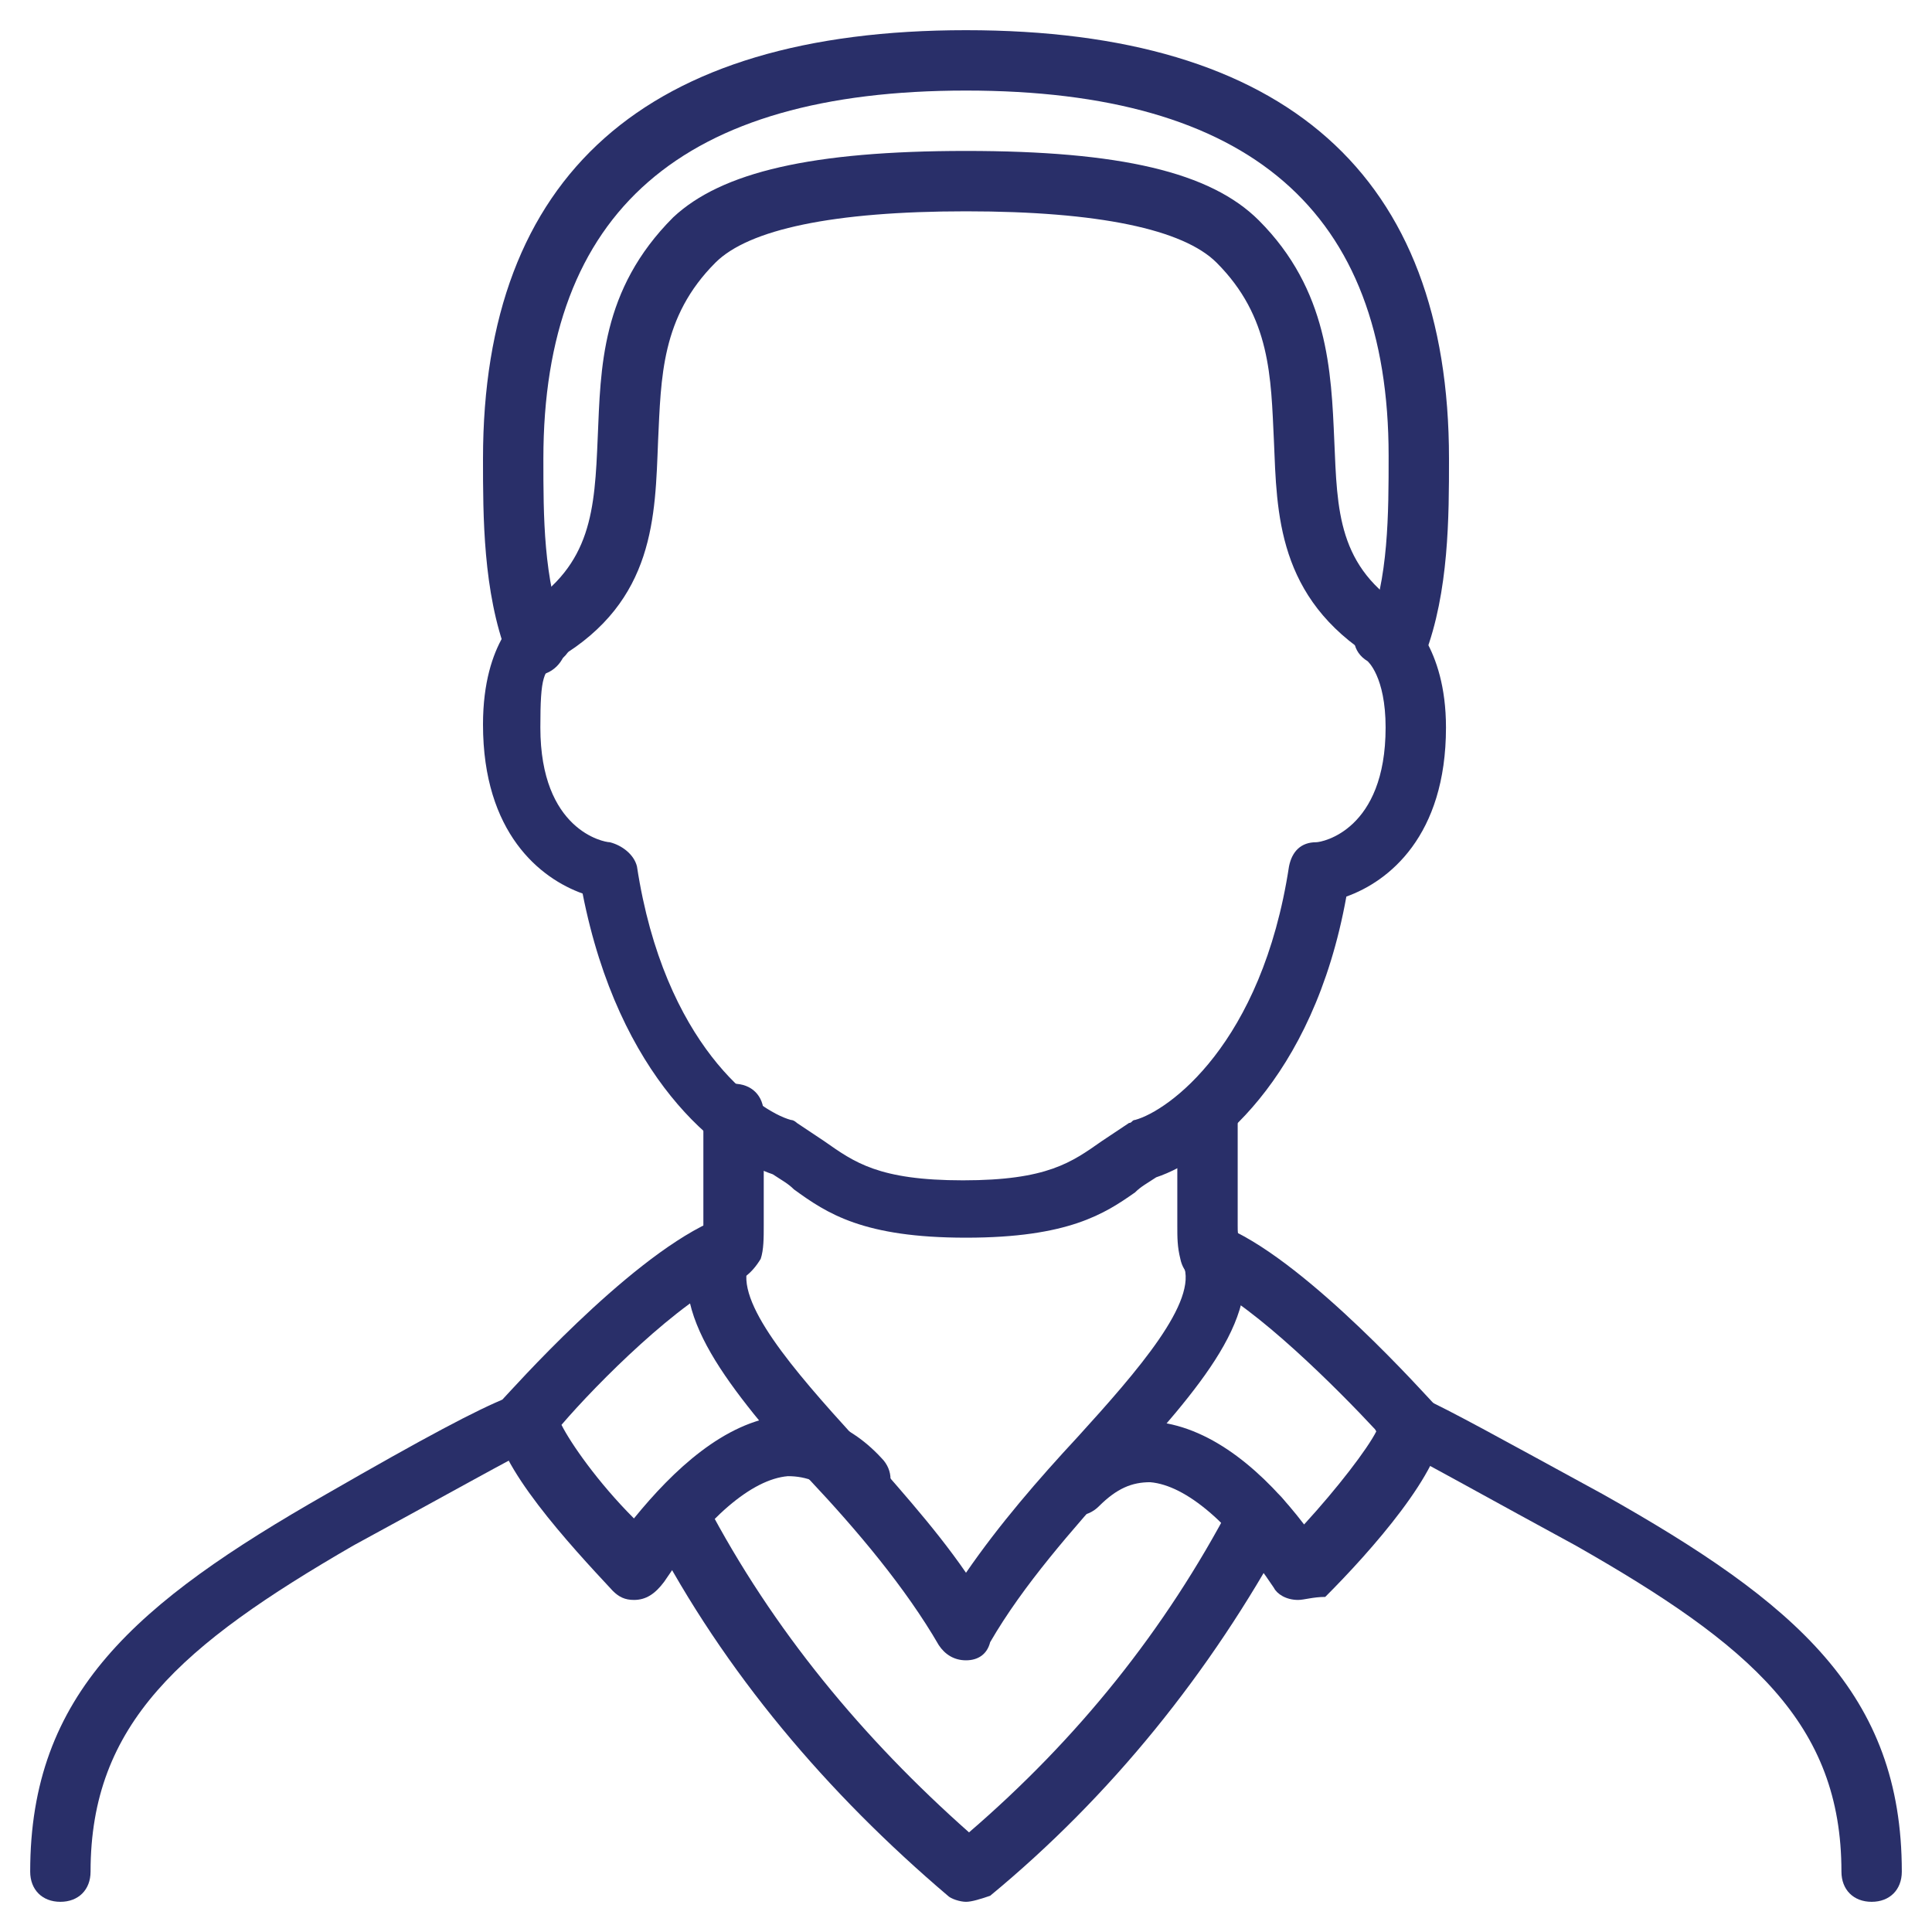
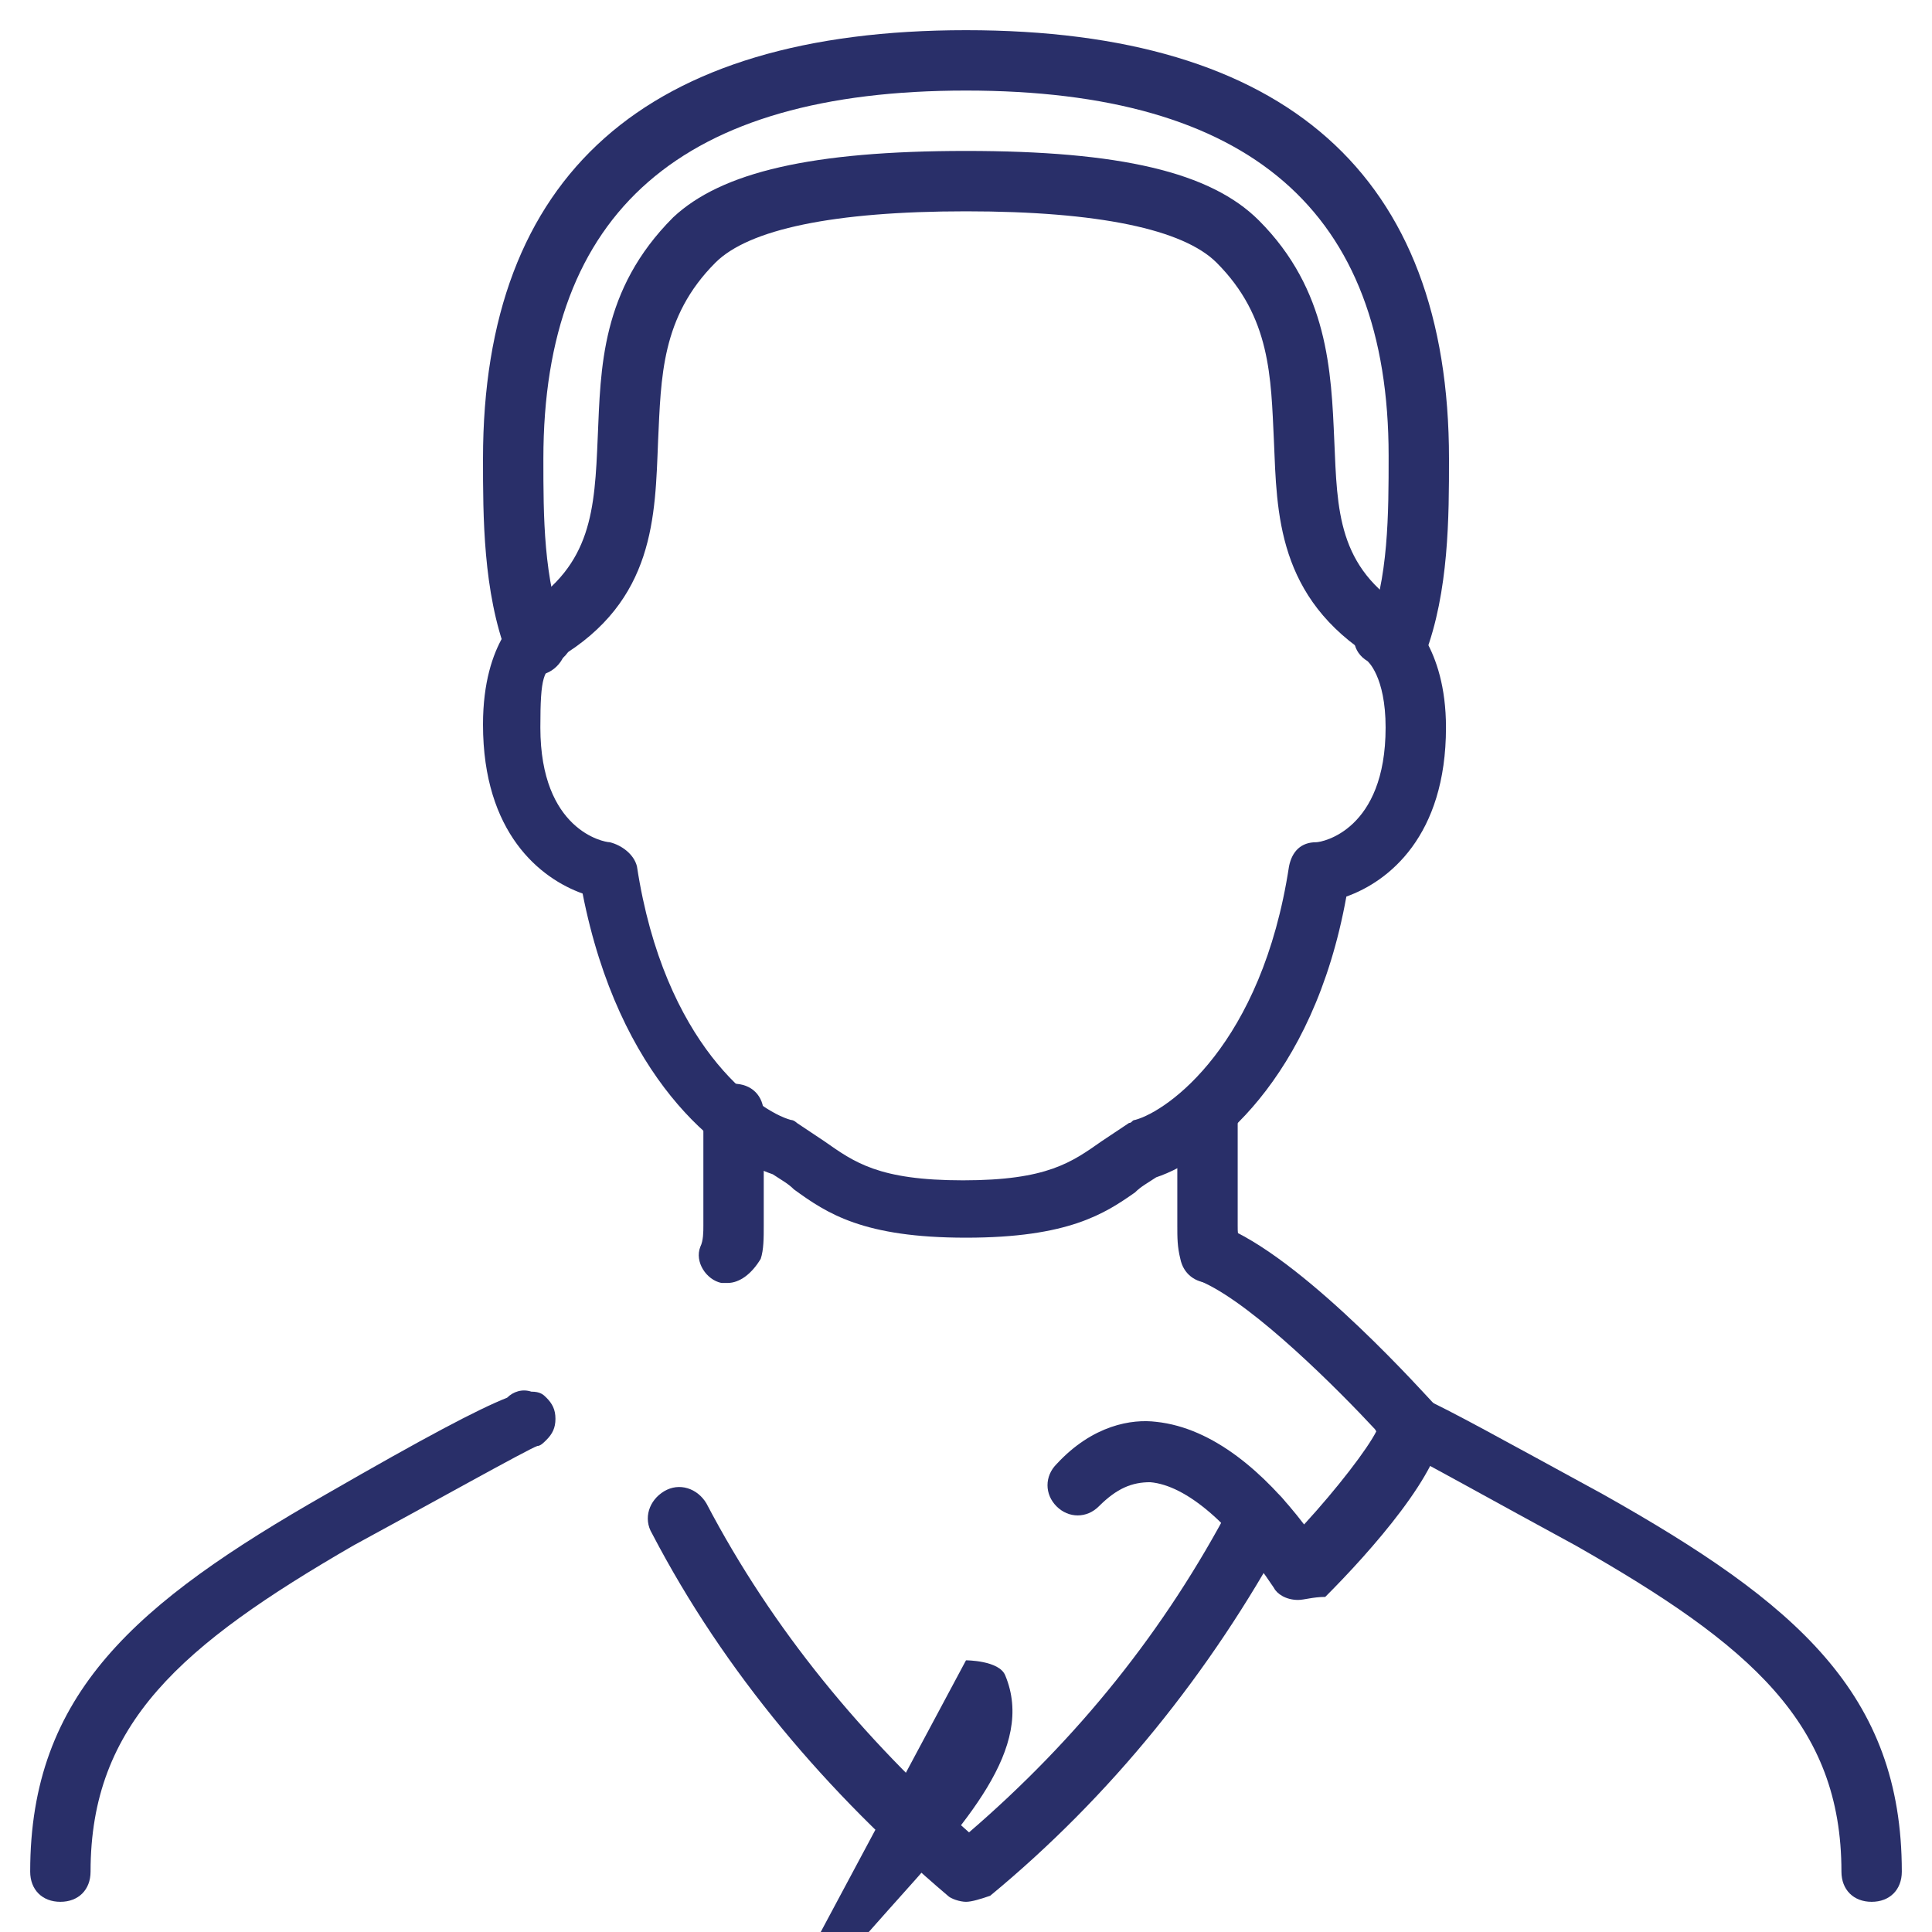
<svg xmlns="http://www.w3.org/2000/svg" version="1.1" width="512" height="512" x="0" y="0" viewBox="0 0 64 64" style="enable-background:new 0 0 512 512" xml:space="preserve" class="">
  <g>
    <g>
      <g>
        <path d="m32 41c-3.4 0-4.6-.8-5.7-1.6-.2-.2-.4-.3-.7-.5-1.8-.6-5.1-3.2-6.3-9.3-1.4-.5-3.3-2-3.3-5.6 0-2.8 1.3-3.7 1.4-3.8.5-.3 1.1-.2 1.4.3s.2 1.1-.3 1.4-.6.5-.6 2.2c0 3.4 2.1 3.8 2.3 3.8.4.1.8.4.9.8.9 5.9 4 8.1 5.1 8.4.1 0 .2.1.2.1.3.2.6.4.9.6 1 .7 1.8 1.3 4.6 1.3s3.6-.6 4.6-1.3c.3-.2.6-.4.9-.6.1 0 .1-.1.2-.1 1.1-.3 4.2-2.5 5.1-8.4.1-.5.4-.8.9-.8.2 0 2.3-.4 2.3-3.8 0-1.7-.6-2.2-.6-2.2-.5-.3-.6-.9-.2-1.4.3-.5 1-.6 1.4-.2.1.1 1.4 1.1 1.4 3.8 0 3.6-1.9 5.1-3.3 5.6-1.1 6.1-4.5 8.7-6.3 9.3-.3.2-.5.3-.7.5-1 .7-2.2 1.5-5.6 1.5z" fill="#292f69" data-original="#000000" style="" class="" />
      </g>
      <g>
        <path d="m46 22c-.2 0-.4 0-.5-.2-3.2-2-3.2-4.8-3.3-7.2-.1-2.1-.1-4.1-1.9-5.9-1.1-1.1-3.9-1.7-8.3-1.7s-7.2.6-8.3 1.7c-1.8 1.8-1.8 3.8-1.9 5.9-.1 2.5-.1 5.3-3.3 7.2-.5.3-1.1.1-1.4-.3-.3-.5-.1-1.1.3-1.4 2.2-1.4 2.3-3.2 2.4-5.6.1-2.3.1-4.9 2.5-7.3 1.6-1.5 4.6-2.2 9.7-2.2s8.1.7 9.7 2.3c2.3 2.3 2.4 5 2.5 7.3s.1 4.2 2.4 5.6c.5.3.6.9.3 1.4-.2.2-.6.4-.9.4z" fill="#292f69" data-original="#000000" style="" class="" />
      </g>
      <g>
        <path d="m40.1 42.5c-.5 0-.9-.3-1-.8-.1-.4-.1-.7-.1-1.1v-3.8c0-.6.4-1 1-1s1 .4 1 1v3.8c0 .2 0 .4.1.7.1.5-.2 1.1-.7 1.2-.1 0-.2 0-.3 0z" fill="#292f69" data-original="#000000" style="" class="" />
      </g>
      <g>
        <path d="m24.1 42.5c-.1 0-.2 0-.2 0-.5-.1-.9-.7-.7-1.2.1-.2.1-.5.1-.7v-3.7c0-.6.4-1 1-1s1 .4 1 1v3.7c0 .4 0 .8-.1 1.1-.3.5-.7.8-1.1.8z" fill="#292f69" data-original="#000000" style="" class="" />
      </g>
      <g>
        <path d="m62 63c-.6 0-1-.4-1-1 0-4.9-3-7.5-8.8-10.8-2.4-1.3-5.8-3.2-6.1-3.3-.1-.1-.2-.1-.3-.2-.2-.2-.3-.4-.3-.7s.1-.6.3-.7c.1-.2.3-.3.5-.2.3 0 .6.1.8.2.9.4 2.7 1.4 6 3.2 6.4 3.6 9.9 6.6 9.9 12.5 0 .6-.4 1-1 1z" fill="#292f69" data-original="#000000" style="" class="" />
      </g>
      <g>
        <path d="m2 63c-.6 0-1-.4-1-1 0-5.9 3.5-8.9 9.8-12.5 3.3-1.9 5-2.8 6-3.2.2-.2.5-.3.8-.2.3 0 .4.1.5.2.2.2.3.4.3.7s-.1.5-.3.7c-.1.1-.2.2-.3.2-.3.1-3.7 2-6.1 3.3-5.7 3.3-8.7 5.9-8.7 10.8 0 .6-.4 1-1 1z" fill="#292f69" data-original="#000000" style="" class="" />
      </g>
      <g>
        <path d="m46.3 22.3c-.1 0-.2 0-.4-.1-.5-.2-.8-.8-.6-1.3.7-1.7.7-3.9.7-5.8 0-8.1-4.6-12.1-14-12.1s-14 4-14 12.2c0 1.9 0 4 .7 5.8.2.5-.1 1.1-.6 1.3s-1.1-.1-1.3-.6c-.8-2.1-.8-4.6-.8-6.5 0-9.4 5.4-14.2 16-14.2s16 4.8 16 14.2c0 1.9 0 4.4-.8 6.5-.1.3-.5.6-.9.6z" fill="#292f69" data-original="#000000" style="" class="" />
      </g>
      <g>
-         <path d="m32 55c-.4 0-.7-.2-.9-.5-1.1-1.9-2.7-3.8-4.3-5.5-2.6-3-4.8-5.5-3.8-7.9.2-.5.8-.8 1.3-.5.5.2.8.8.5 1.3-.5 1.2 1.5 3.5 3.5 5.7 1.2 1.4 2.6 2.9 3.7 4.5 1.1-1.6 2.4-3.1 3.7-4.5 2-2.2 4-4.5 3.5-5.7-.2-.5 0-1.1.5-1.3s1.1 0 1.3.5c1 2.4-1.3 4.9-3.9 7.8-1.6 1.8-3.2 3.6-4.3 5.5-.1.4-.4.6-.8.6z" fill="#292f69" data-original="#000000" style="" class="" />
+         <path d="m32 55s1.1 0 1.3.5c1 2.4-1.3 4.9-3.9 7.8-1.6 1.8-3.2 3.6-4.3 5.5-.1.4-.4.6-.8.6z" fill="#292f69" data-original="#000000" style="" class="" />
      </g>
      <g>
        <path d="m43 53c-.1 0-.1 0 0 0-.4 0-.7-.2-.8-.4-1.4-2.1-2.9-3.4-4.1-3.5-.6 0-1.1.2-1.7.8-.4.4-1 .4-1.4 0s-.4-1 0-1.4c1.2-1.3 2.5-1.5 3.3-1.4 1.9.2 3.6 1.7 4.9 3.4 1.1-1.2 2.1-2.5 2.4-3.1-1.3-1.4-4-4.1-5.7-4.9-.5-.2-.7-.8-.5-1.3s.8-.7 1.3-.5c2.7 1.2 6.6 5.6 6.8 5.8s.3.4.3.7c0 1.5-2.4 4.2-3.9 5.7-.4 0-.7.1-.9.1z" fill="#292f69" data-original="#000000" style="" class="" />
      </g>
      <g>
-         <path d="m21 53c-.3 0-.5-.1-.7-.3-1.4-1.5-3.9-4.2-3.9-5.7 0-.2.1-.5.3-.7s4-4.5 6.8-5.8c.5-.2 1.1 0 1.3.5s0 1.1-.5 1.3c-1.8.8-4.5 3.5-5.7 4.9.3.6 1.2 1.9 2.4 3.1 1.3-1.6 3-3.2 4.9-3.4.8-.1 2.1.1 3.3 1.4.4.4.4 1 0 1.4s-1 .4-1.4 0c-.5-.6-1.1-.8-1.7-.8-1.2.1-2.7 1.4-4.1 3.5-.3.4-.6.6-1 .6.1 0 .1 0 0 0z" fill="#292f69" data-original="#000000" style="" class="" />
-       </g>
+         </g>
      <g>
        <path d="m32 63c-.2 0-.5-.1-.6-.2-4-3.4-7.4-7.4-9.8-12-.3-.5-.1-1.1.4-1.4s1.1-.1 1.4.4c2.2 4.2 5.2 7.8 8.7 10.9 3.6-3.1 6.5-6.7 8.7-10.9.3-.5.9-.7 1.4-.4s.7.9.4 1.4c-2.5 4.6-5.8 8.7-9.8 12-.3.1-.6.2-.8.2z" fill="#292f69" data-original="#000000" style="" class="" />
      </g>
    </g>
  </g>
</svg>